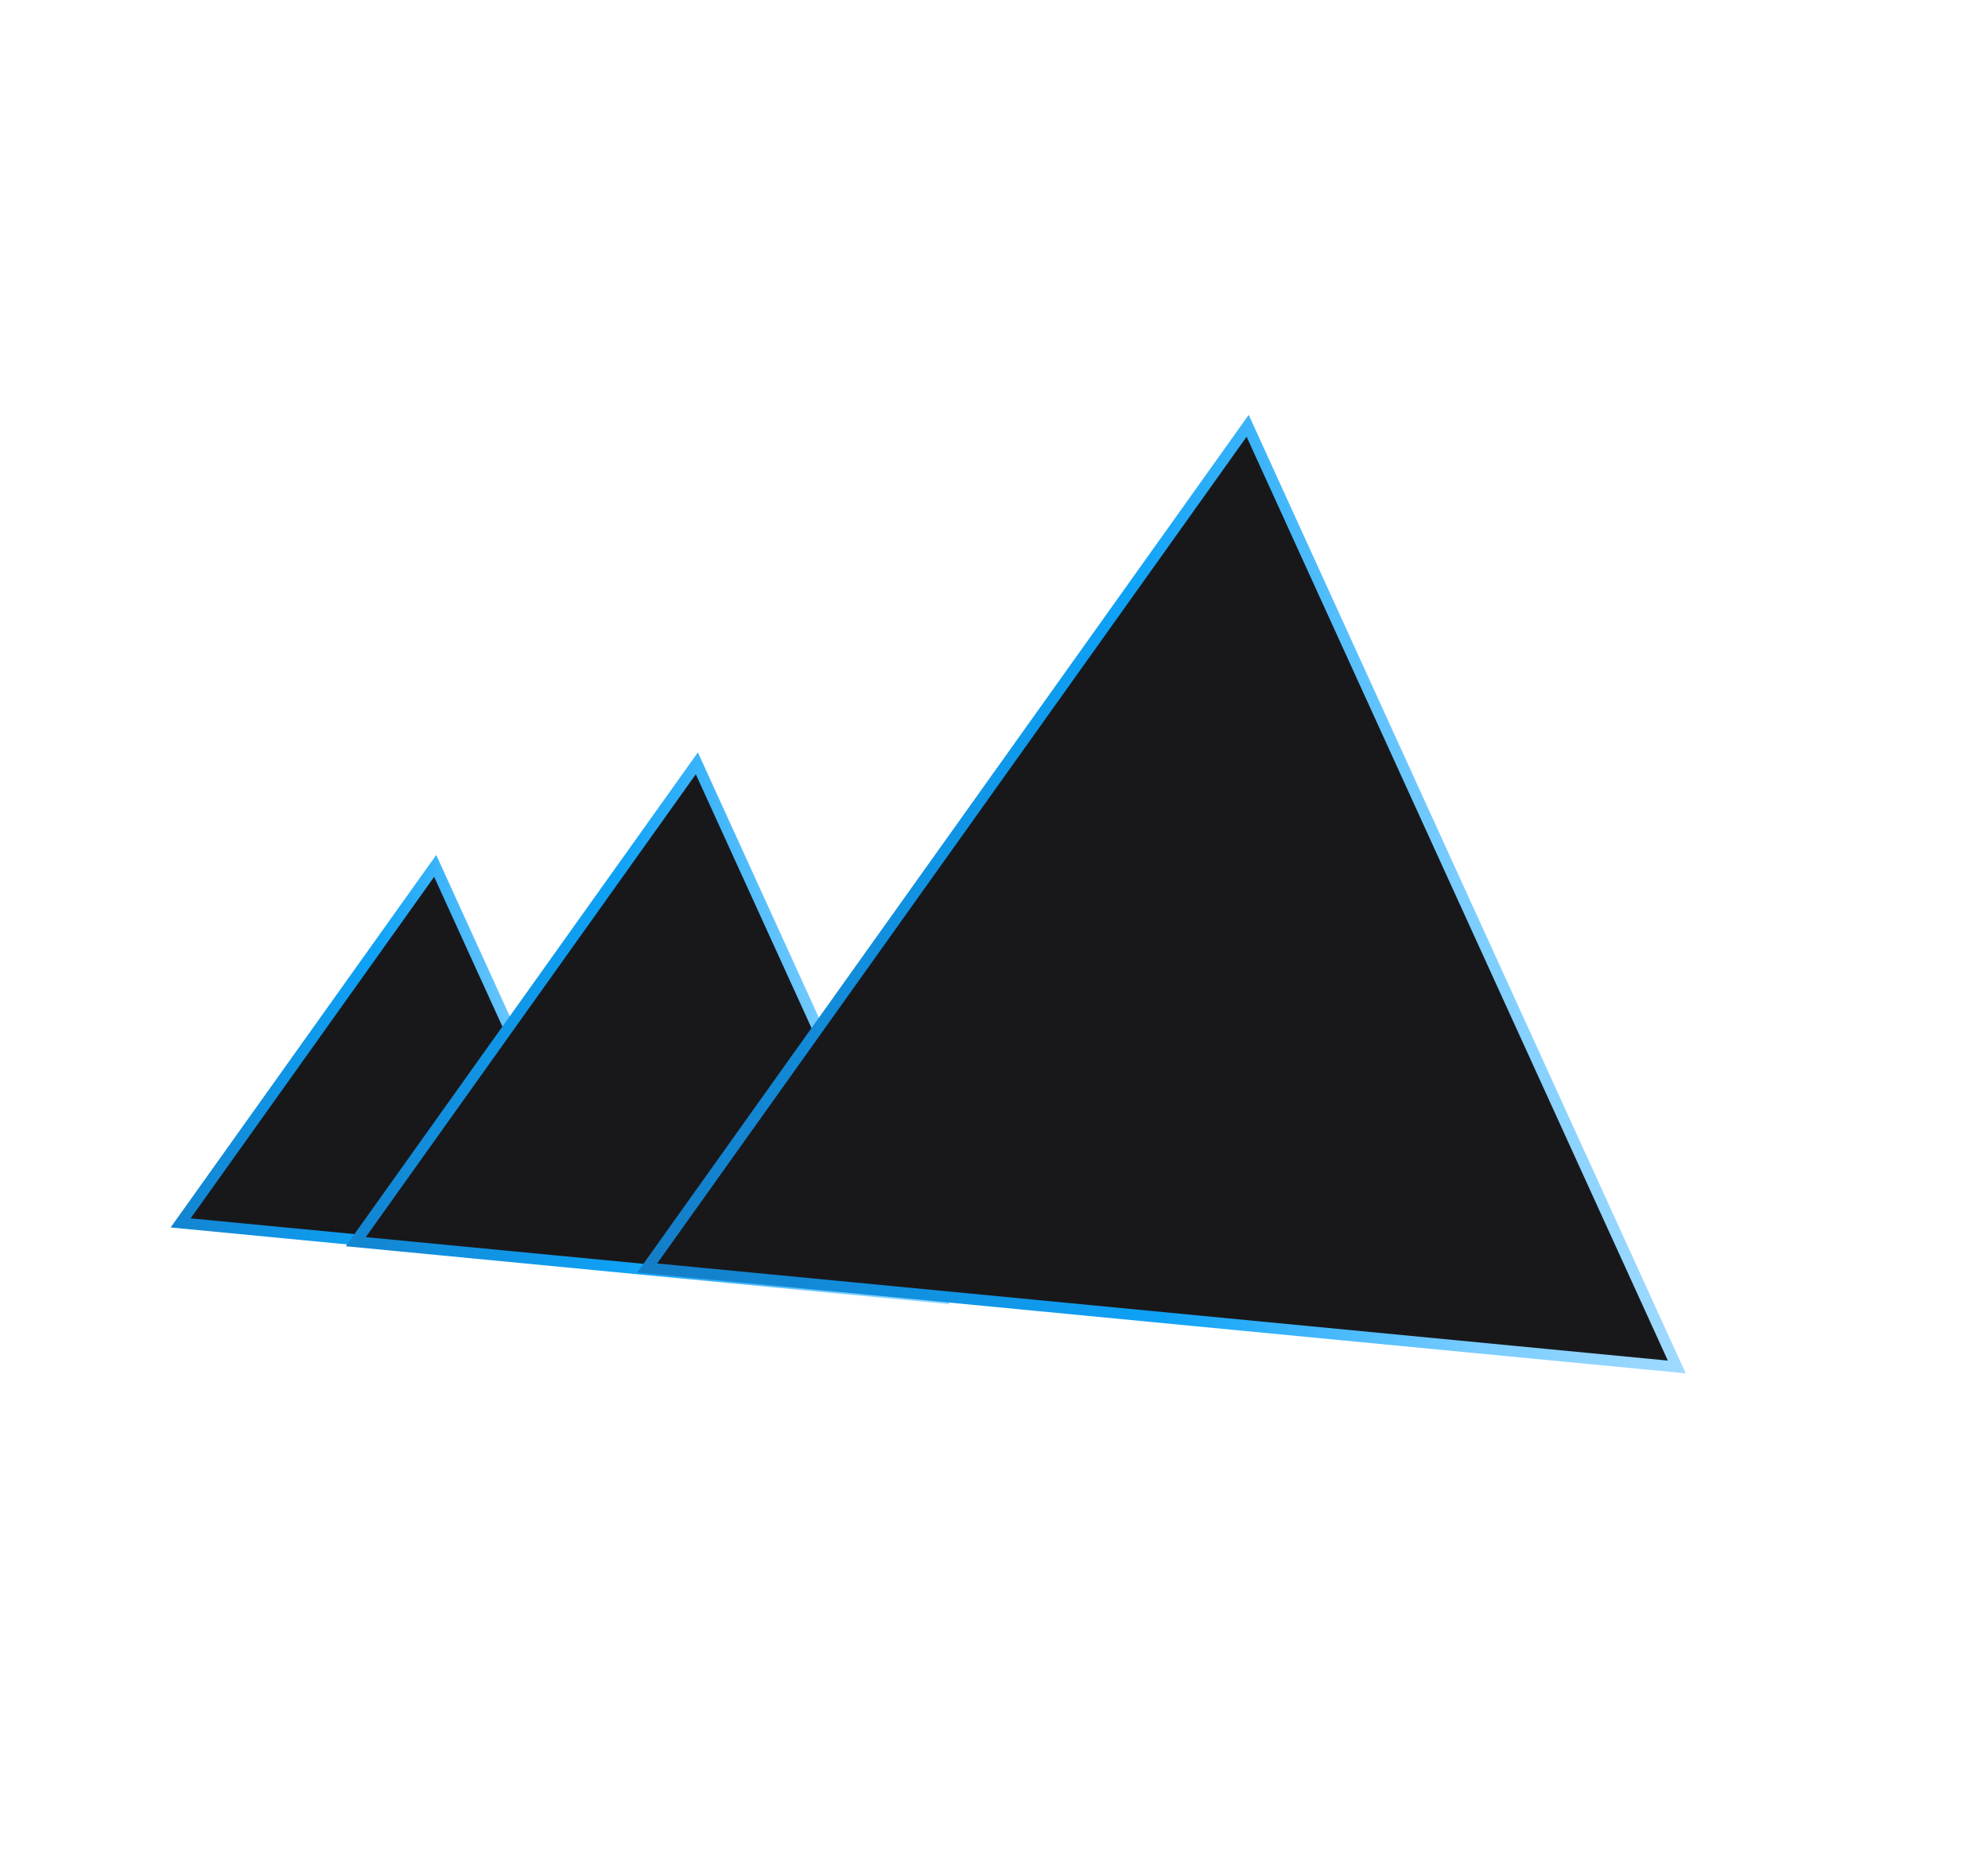
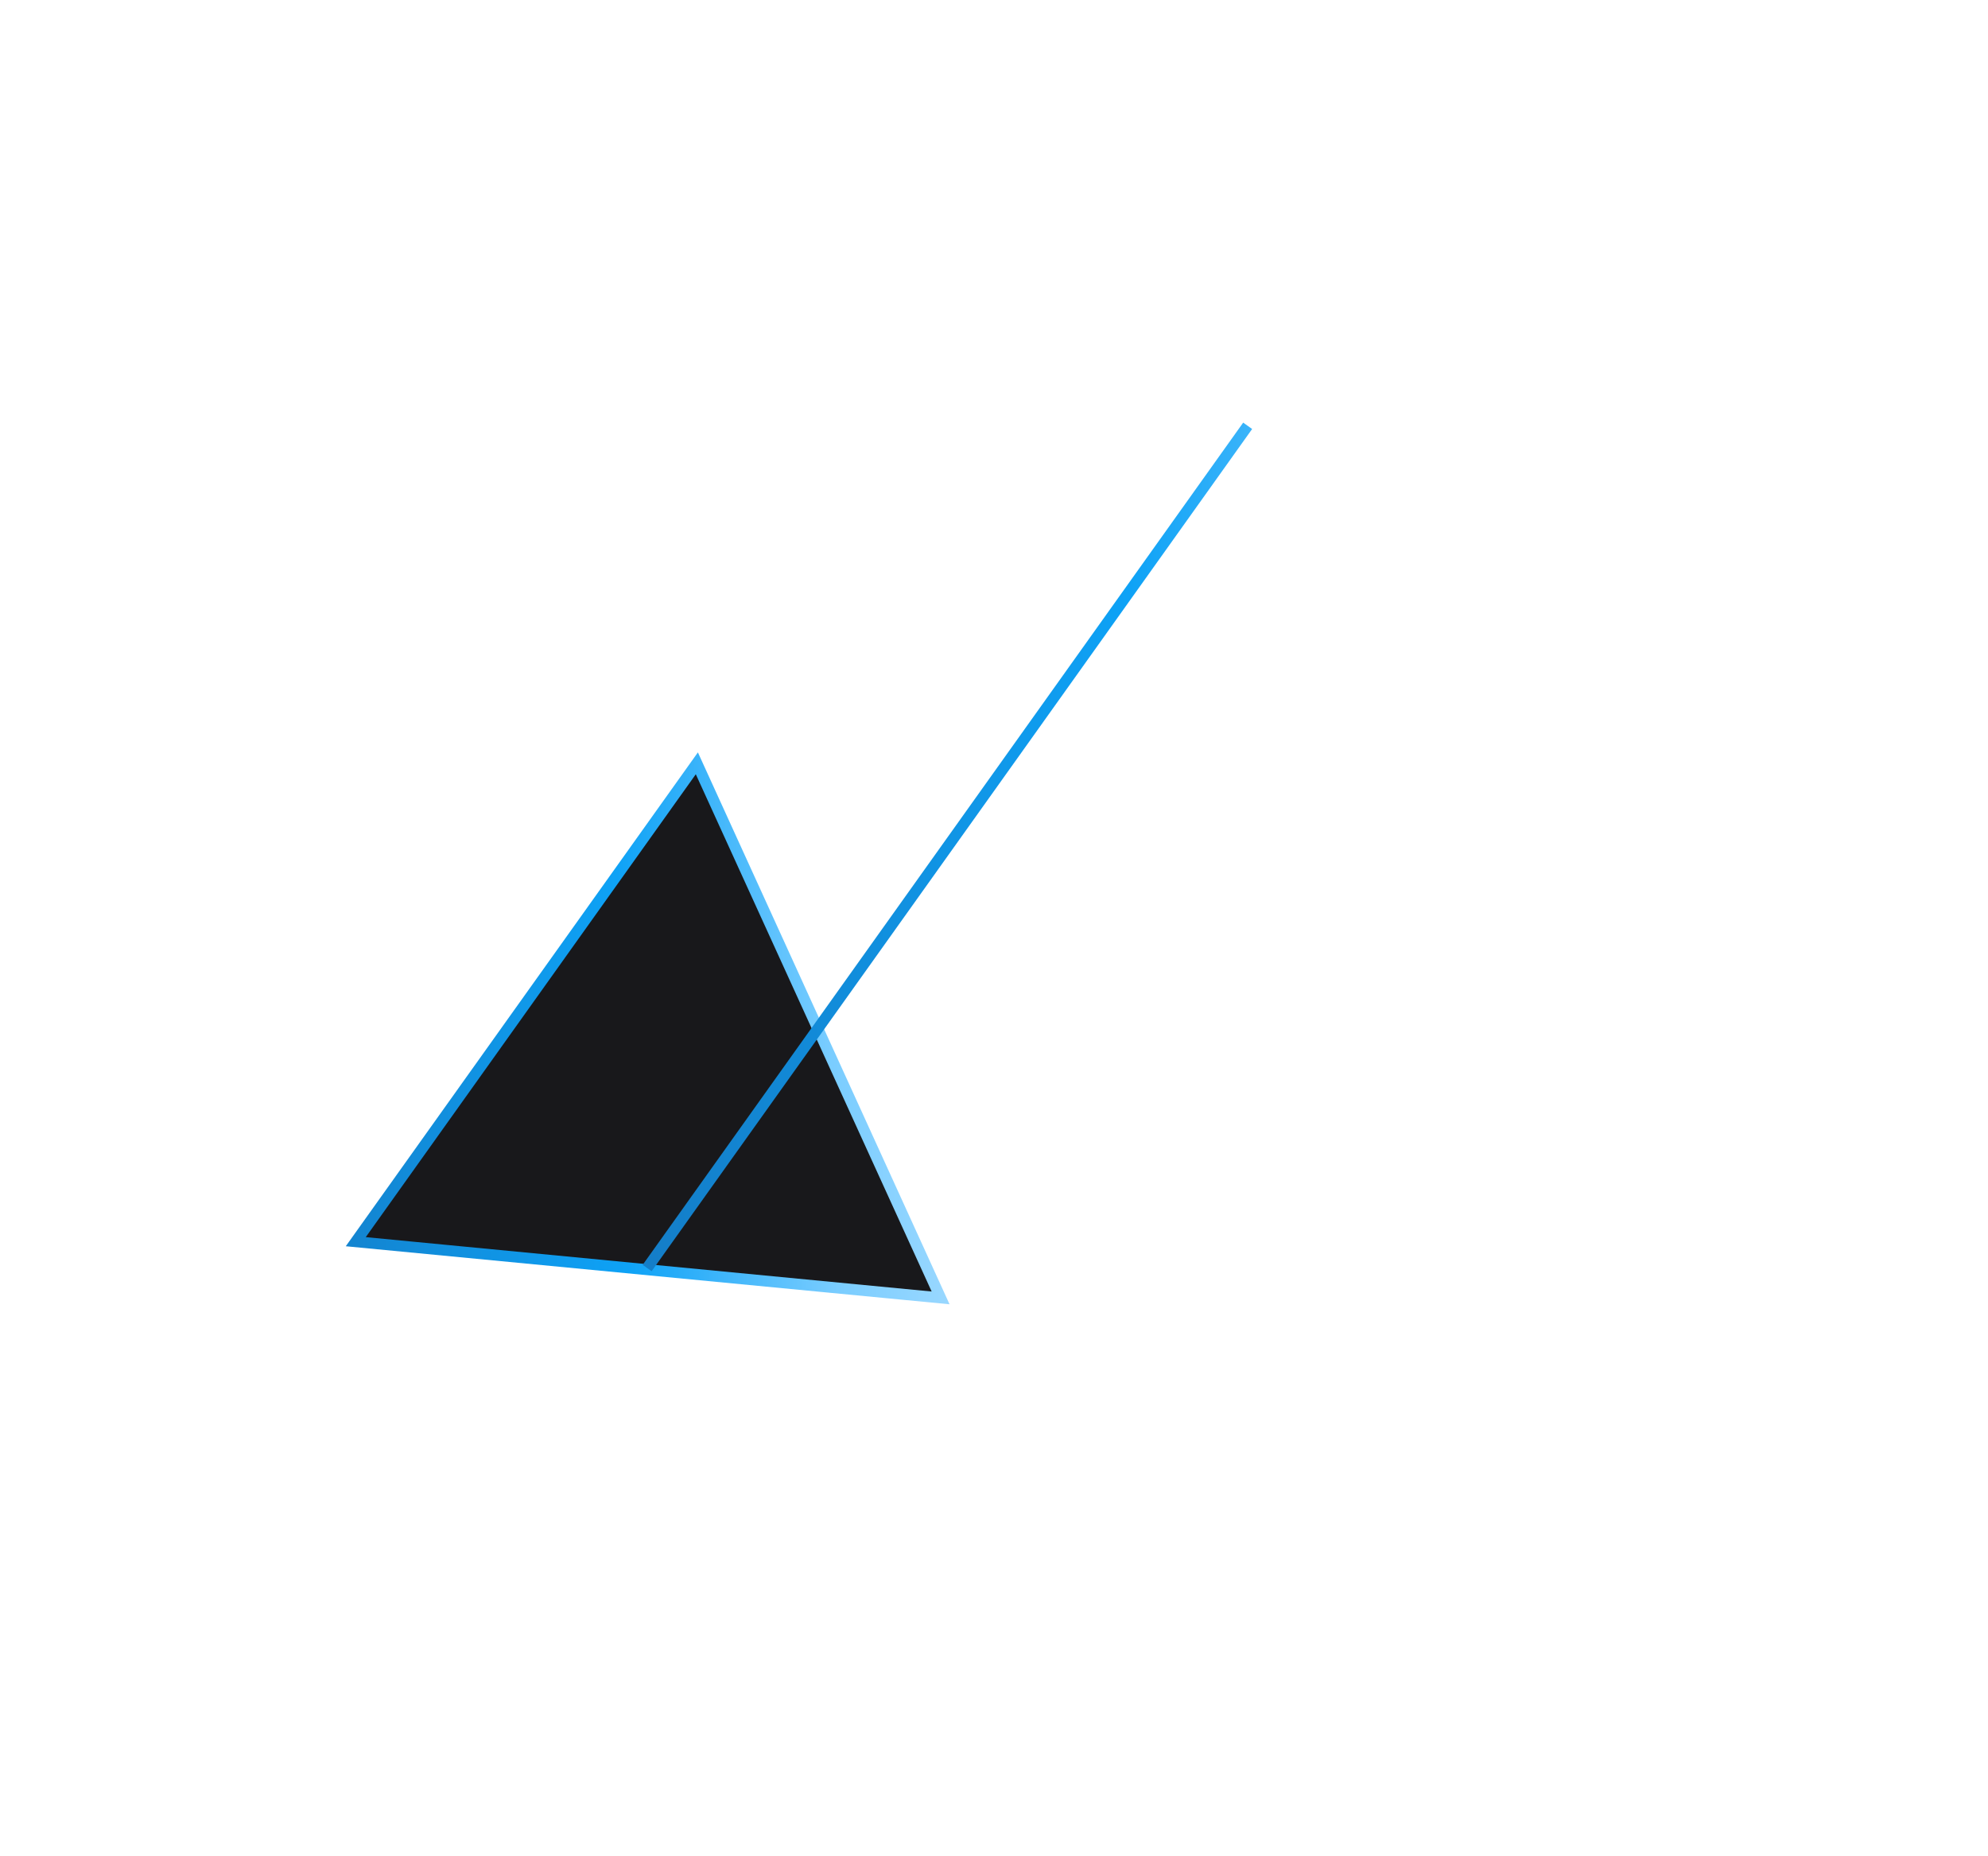
<svg xmlns="http://www.w3.org/2000/svg" width="181" height="169" viewBox="0 0 181 169" fill="none">
-   <path d="M16.446 111.341L39.622 78.837L56.184 115.16L16.446 111.341Z" fill="#18181B" stroke="url(#paint0_linear_3978_2876)" />
  <path d="M32.391 113.051L63.446 69.497L85.638 118.168L32.391 113.051Z" fill="#18181B" stroke="url(#paint1_linear_3978_2876)" />
-   <path d="M58.921 115.449L113.595 38.768L152.665 124.458L58.921 115.449Z" fill="#18181B" stroke="url(#paint2_linear_3978_2876)" />
+   <path d="M58.921 115.449L113.595 38.768L58.921 115.449Z" fill="#18181B" stroke="url(#paint2_linear_3978_2876)" />
  <defs>
    <linearGradient id="paint0_linear_3978_2876" x1="10.65" y1="104.55" x2="64.297" y2="103.048" gradientUnits="userSpaceOnUse">
      <stop stop-color="#147DC7" />
      <stop offset="0.447" stop-color="#0EA2F6" />
      <stop offset="0.716" stop-color="#7ACDFF" />
      <stop offset="1" stop-color="#B8E2FF" />
    </linearGradient>
    <linearGradient id="paint1_linear_3978_2876" x1="25.004" y1="103.911" x2="96.129" y2="101.92" gradientUnits="userSpaceOnUse">
      <stop stop-color="#147DC7" />
      <stop offset="0.447" stop-color="#0EA2F6" />
      <stop offset="0.716" stop-color="#7ACDFF" />
      <stop offset="1" stop-color="#B8E2FF" />
    </linearGradient>
    <linearGradient id="paint2_linear_3978_2876" x1="56.479" y1="83.222" x2="163.108" y2="78.217" gradientUnits="userSpaceOnUse">
      <stop stop-color="#147DC7" />
      <stop offset="0.447" stop-color="#0EA2F6" />
      <stop offset="0.716" stop-color="#7ACDFF" />
      <stop offset="1" stop-color="#B8E2FF" />
    </linearGradient>
  </defs>
</svg>